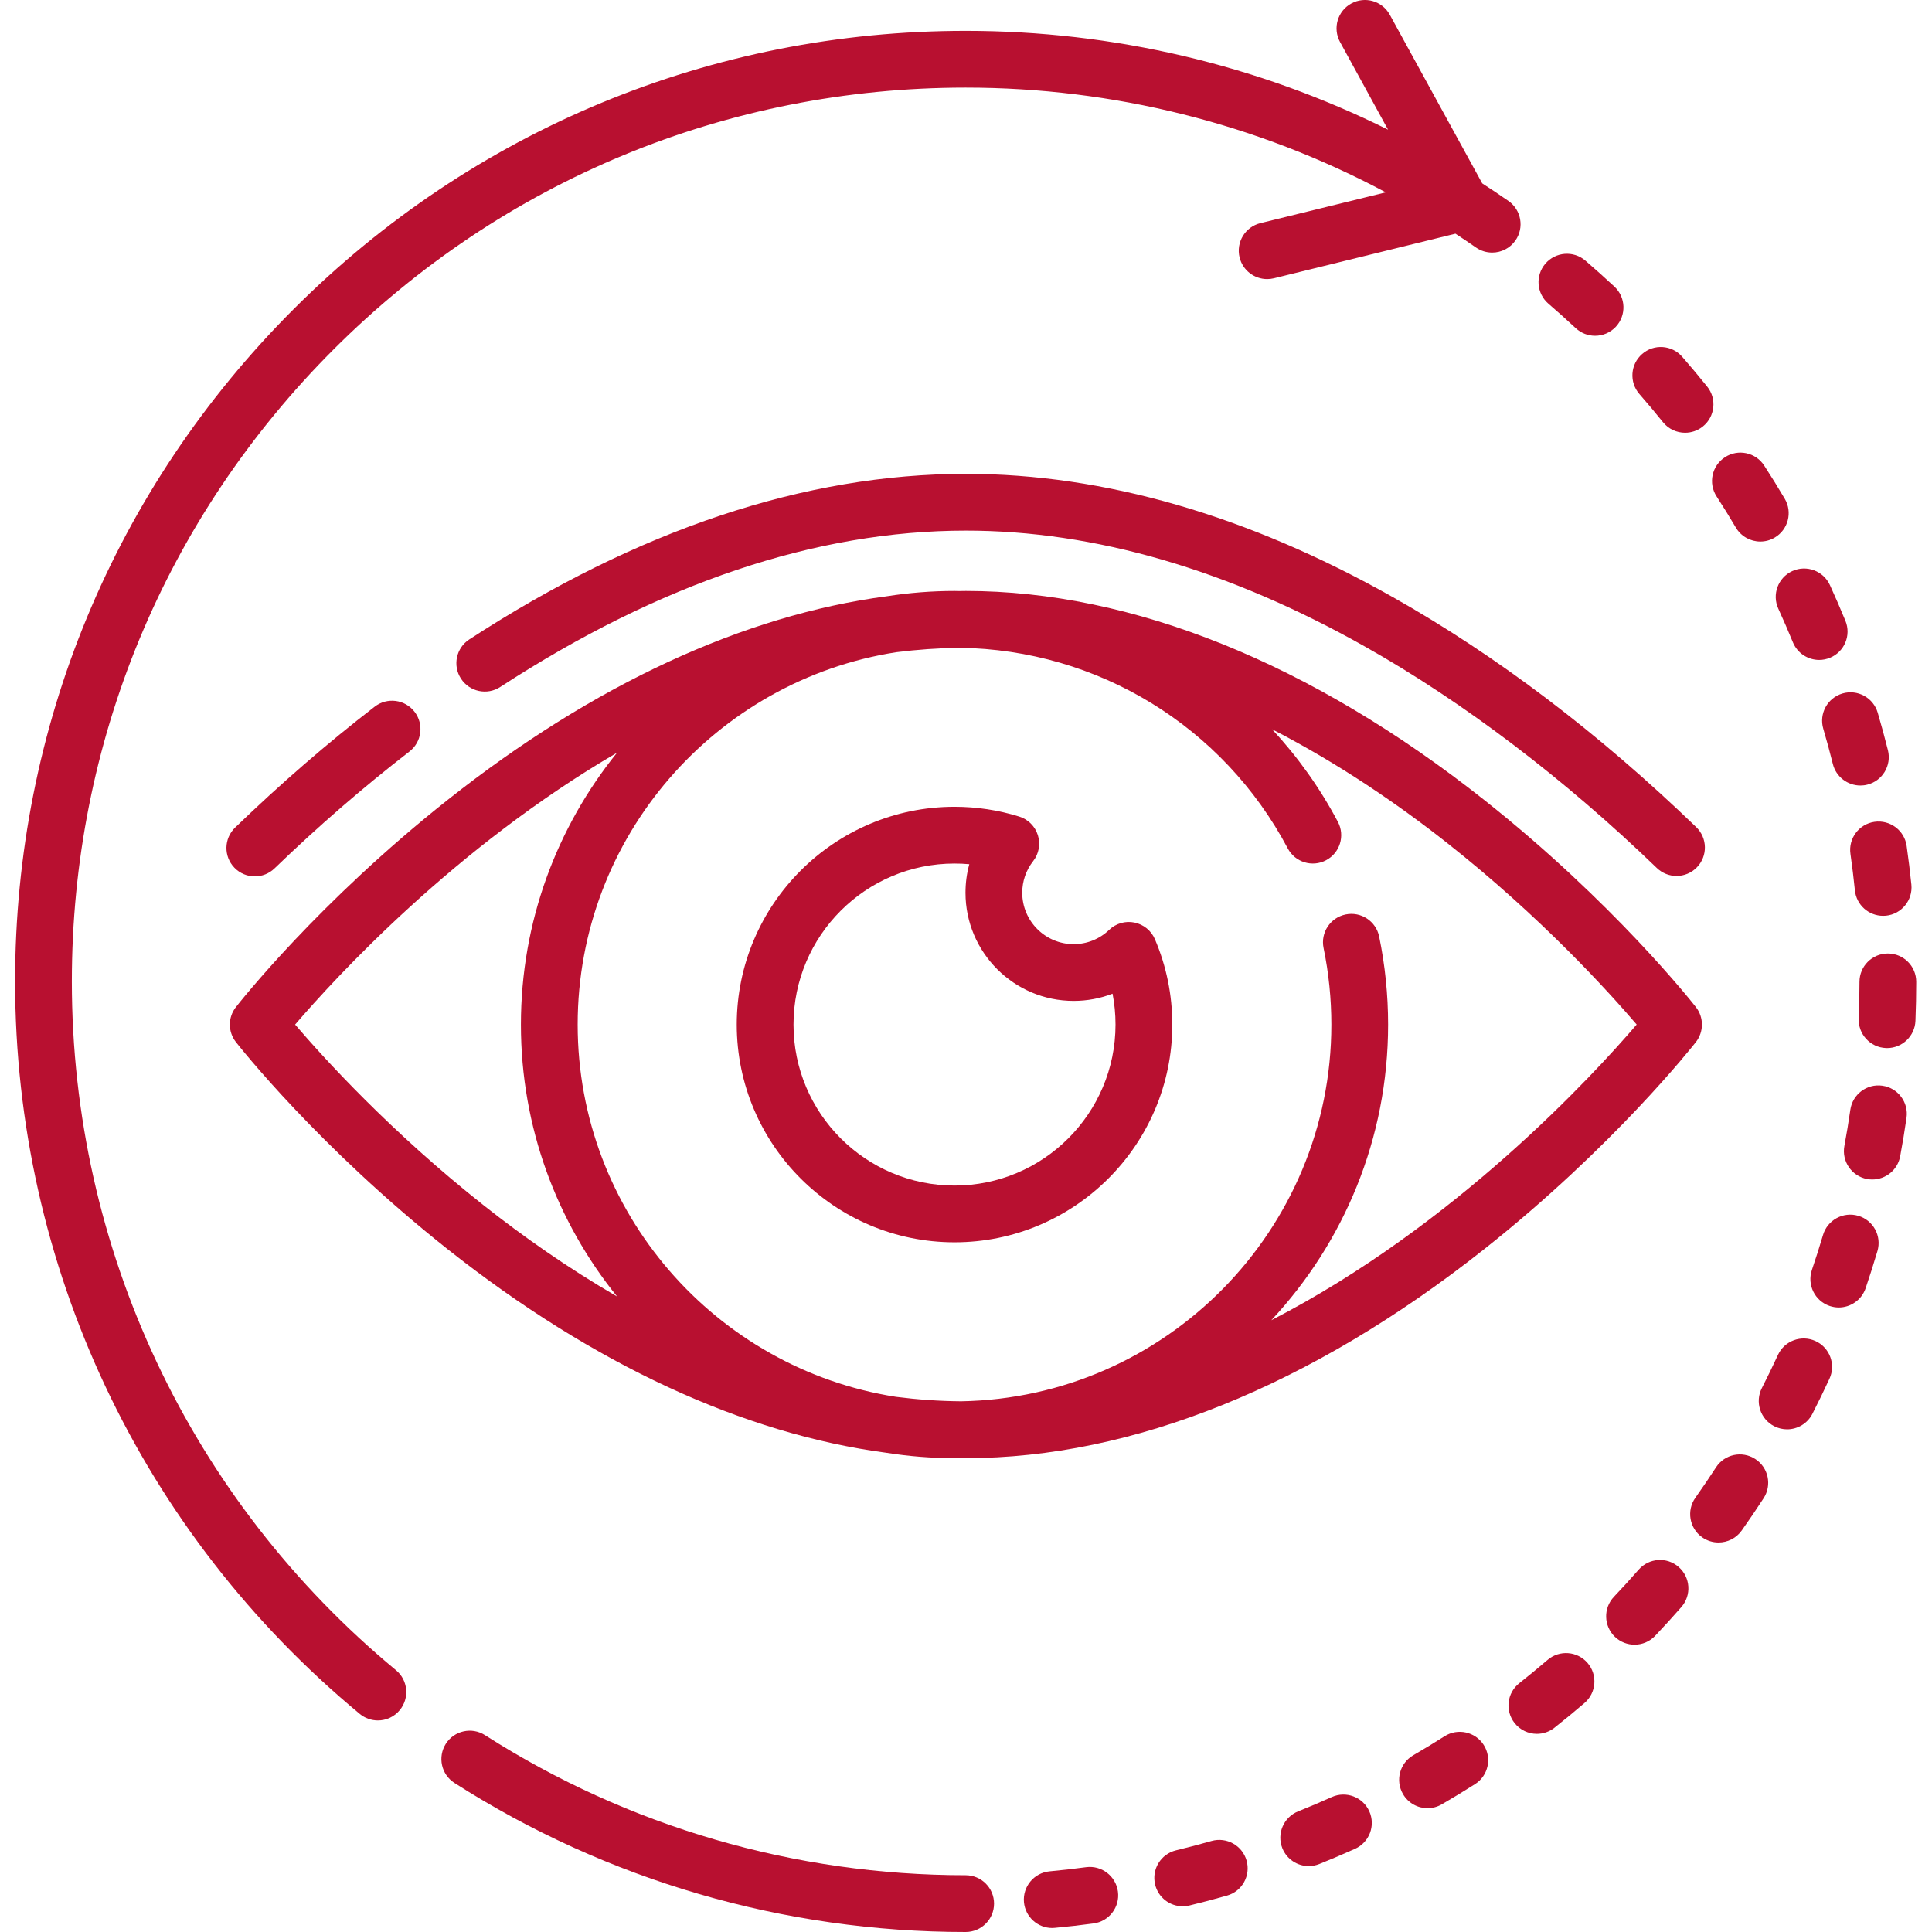
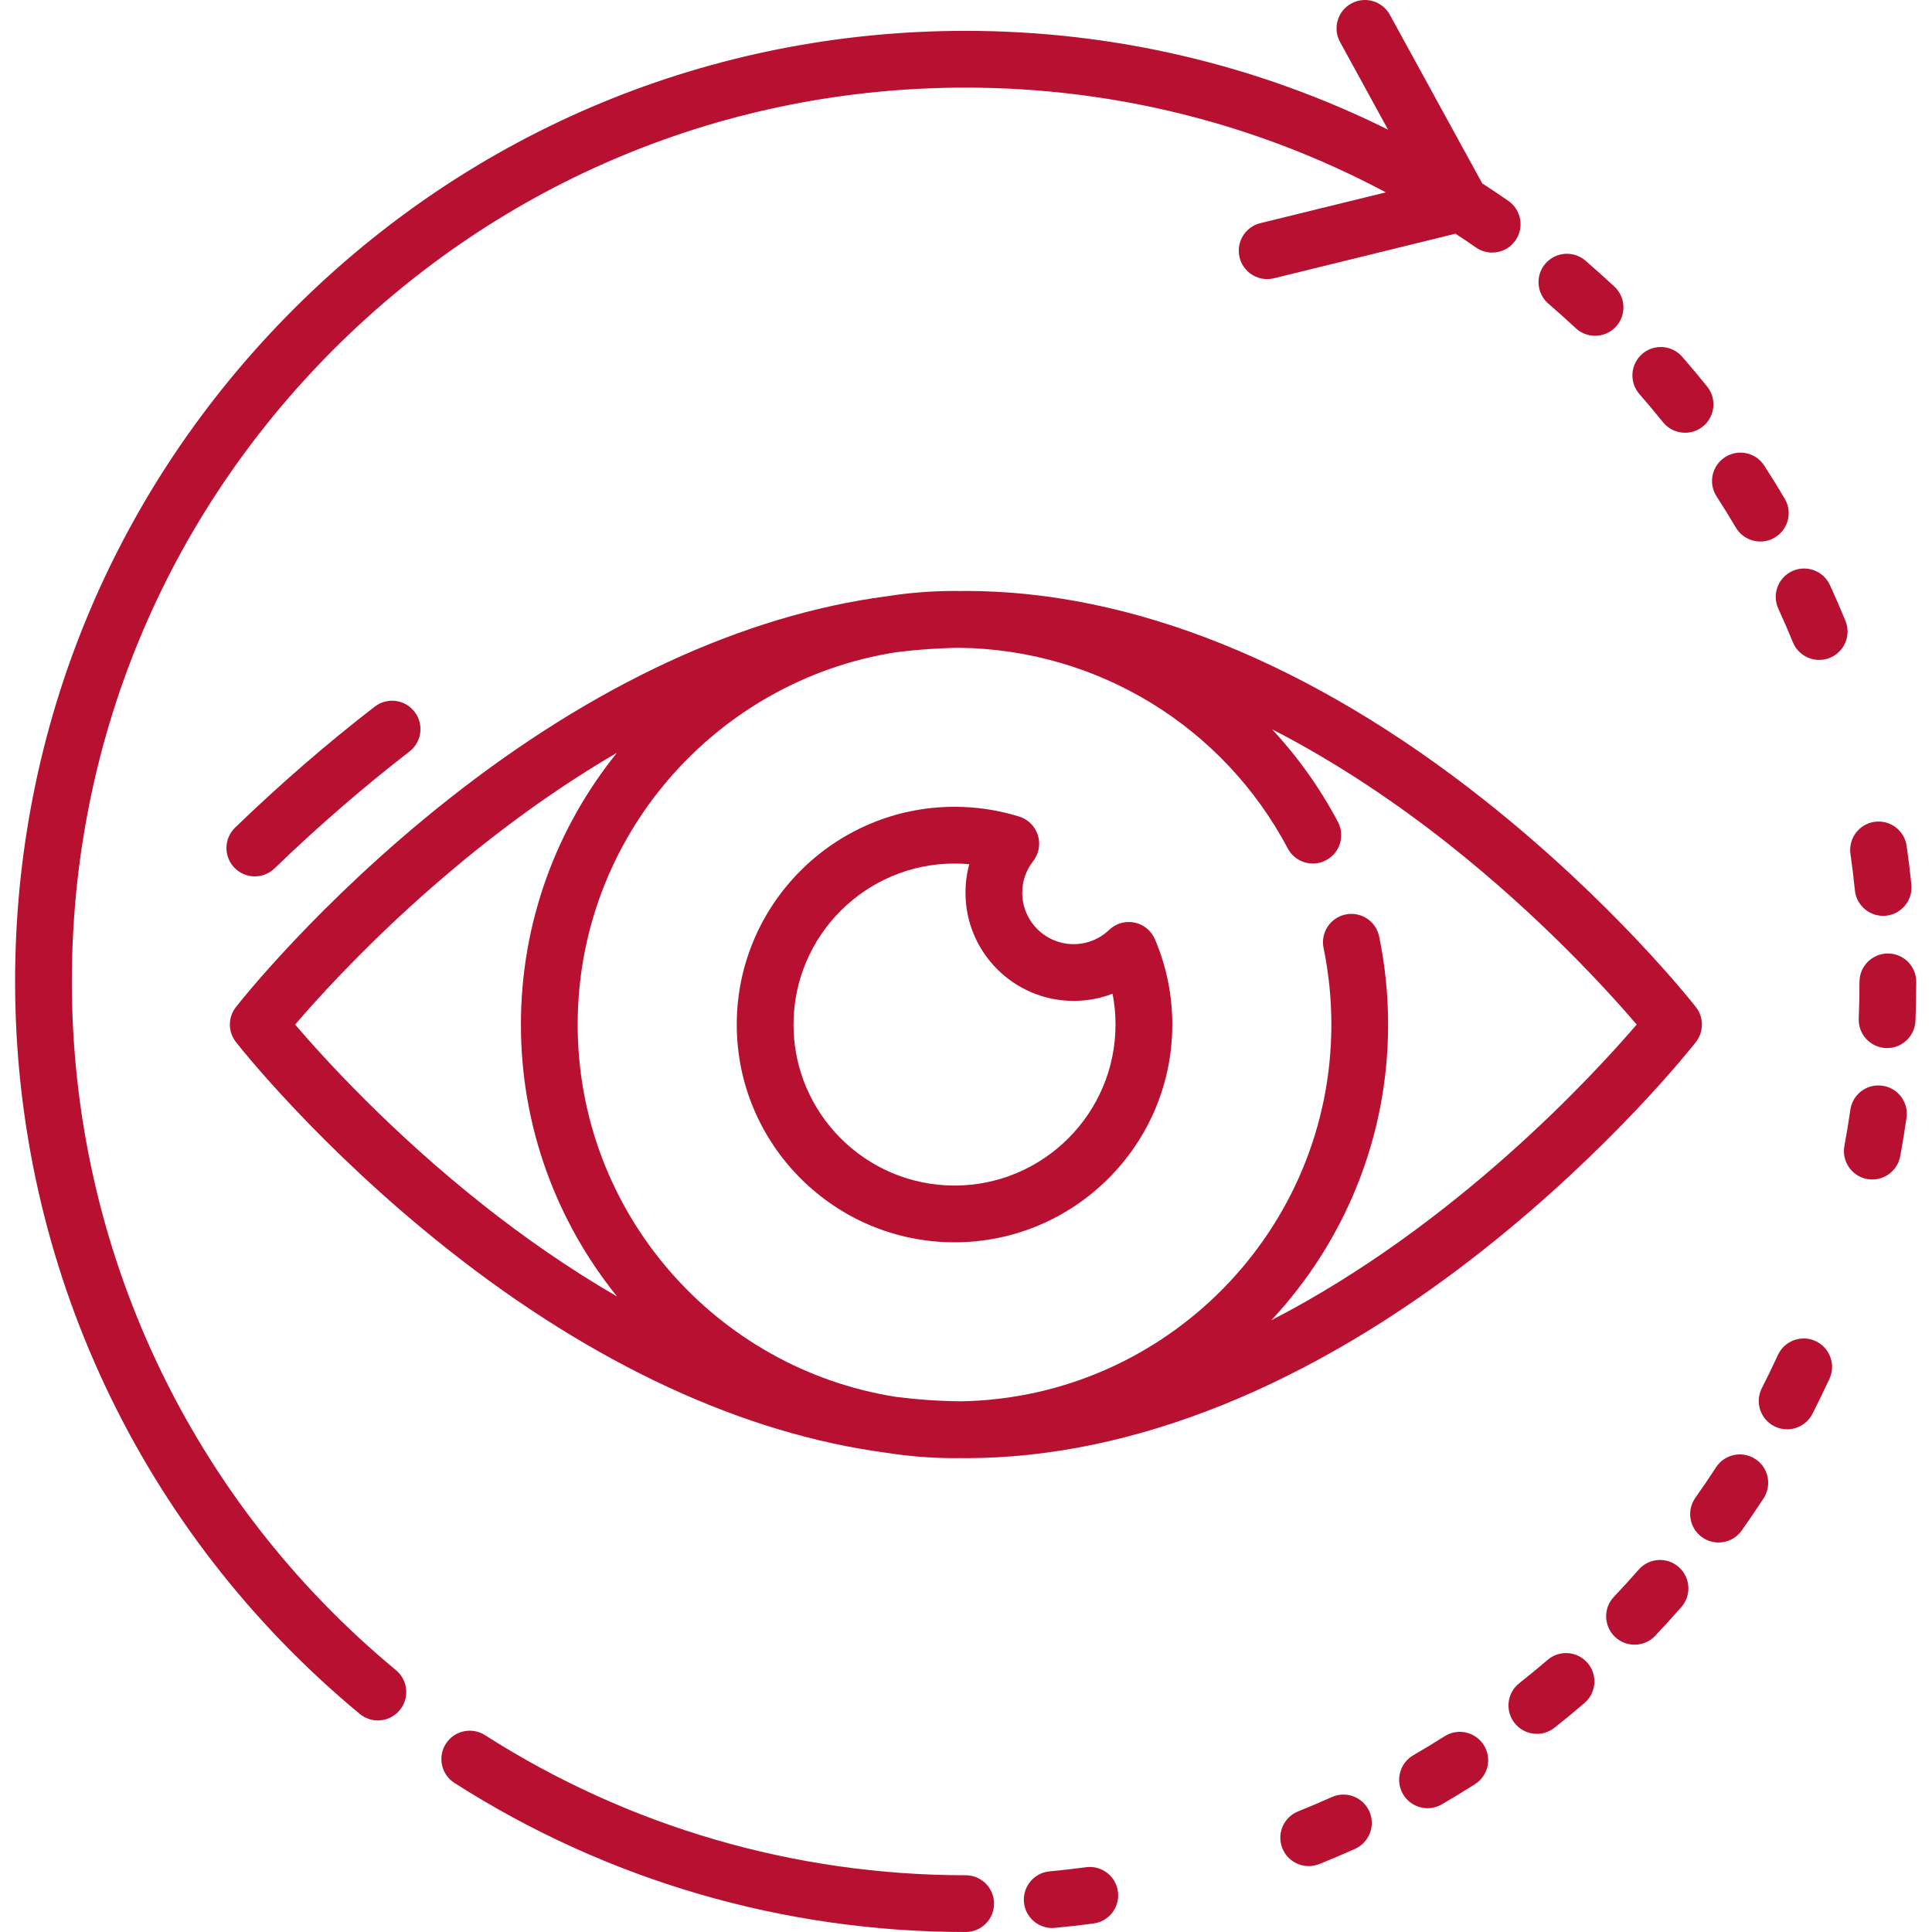
<svg xmlns="http://www.w3.org/2000/svg" width="64" height="64" viewBox="0 0 64 64" fill="none">
  <g id="vision 1" clip-path="url(#clip0_5821_7890)">
    <path id="Vector" d="M13.118 55.328C6.294 49.677 2.38 41.361 2.38 32.511C2.38 24.602 5.46 17.166 11.052 11.574C16.645 5.982 24.08 2.902 31.989 2.902C36.874 2.902 41.641 4.096 45.907 6.372L41.752 7.392C41.248 7.516 40.939 8.025 41.063 8.529C41.169 8.958 41.553 9.245 41.976 9.245C42.05 9.245 42.126 9.236 42.201 9.218L48.214 7.741C48.443 7.891 48.67 8.043 48.893 8.199C49.057 8.312 49.244 8.367 49.43 8.367C49.727 8.367 50.019 8.227 50.202 7.964C50.498 7.539 50.394 6.953 49.968 6.656C49.684 6.458 49.393 6.265 49.101 6.075L46.039 0.488C45.79 0.033 45.219 -0.134 44.763 0.116C44.308 0.365 44.141 0.936 44.391 1.392L45.981 4.295C41.654 2.146 36.877 1.022 31.989 1.022C23.578 1.022 15.67 4.297 9.723 10.245C3.775 16.192 0.5 24.1 0.5 32.511C0.5 41.923 4.662 50.767 11.918 56.776C12.094 56.921 12.306 56.992 12.518 56.992C12.788 56.992 13.056 56.876 13.242 56.651C13.573 56.251 13.518 55.659 13.118 55.328Z" fill="#B81030" />
    <path id="Vector_2" d="M31.989 62.12C26.324 62.12 20.818 60.515 16.067 57.48C15.63 57.2 15.048 57.328 14.769 57.765C14.49 58.203 14.618 58.784 15.055 59.063C20.109 62.293 25.964 64 31.989 64C32.508 64 32.929 63.579 32.929 63.06C32.929 62.541 32.508 62.12 31.989 62.12Z" fill="#B81030" />
    <path id="Vector_3" d="M51.292 10.059C51.598 10.322 51.902 10.595 52.197 10.87C52.378 11.039 52.609 11.123 52.839 11.123C53.09 11.123 53.341 11.023 53.526 10.825C53.88 10.445 53.86 9.851 53.481 9.496C53.167 9.204 52.844 8.914 52.519 8.634C52.125 8.295 51.532 8.34 51.193 8.733C50.854 9.127 50.899 9.72 51.292 10.059Z" fill="#B81030" />
    <path id="Vector_4" d="M56.864 16.444C57.084 16.783 57.298 17.13 57.503 17.477C57.678 17.773 57.992 17.939 58.313 17.939C58.476 17.939 58.64 17.897 58.79 17.808C59.237 17.544 59.386 16.968 59.122 16.521C58.904 16.153 58.676 15.783 58.442 15.423C58.16 14.987 57.578 14.862 57.143 15.145C56.706 15.427 56.582 16.009 56.864 16.444Z" fill="#B81030" />
-     <path id="Vector_5" d="M60.398 24.139C60.512 24.525 60.619 24.919 60.716 25.309C60.823 25.736 61.207 26.021 61.628 26.021C61.703 26.021 61.78 26.013 61.856 25.993C62.36 25.868 62.666 25.357 62.541 24.854C62.437 24.438 62.323 24.019 62.202 23.608C62.055 23.11 61.533 22.826 61.035 22.972C60.537 23.119 60.252 23.641 60.398 24.139Z" fill="#B81030" />
    <path id="Vector_6" d="M62.096 27.224C61.583 27.297 61.225 27.773 61.299 28.287C61.356 28.686 61.405 29.092 61.446 29.493C61.495 29.978 61.904 30.338 62.38 30.338C62.411 30.338 62.444 30.337 62.476 30.334C62.992 30.281 63.369 29.82 63.317 29.304C63.273 28.877 63.221 28.445 63.16 28.021C63.087 27.508 62.611 27.151 62.096 27.224Z" fill="#B81030" />
    <path id="Vector_7" d="M58.91 20.165C59.078 20.531 59.24 20.905 59.393 21.278C59.542 21.641 59.893 21.861 60.263 21.861C60.382 21.861 60.503 21.838 60.62 21.79C61.1 21.593 61.33 21.044 61.132 20.564C60.97 20.168 60.796 19.769 60.618 19.38C60.401 18.909 59.843 18.702 59.371 18.918C58.899 19.135 58.693 19.693 58.91 20.165Z" fill="#B81030" />
    <path id="Vector_8" d="M55.087 13.984C55.273 14.215 55.545 14.335 55.82 14.335C56.027 14.335 56.235 14.268 56.409 14.128C56.813 13.803 56.878 13.211 56.553 12.807C56.284 12.472 56.004 12.139 55.724 11.817C55.382 11.426 54.789 11.385 54.398 11.727C54.006 12.068 53.966 12.662 54.307 13.053C54.571 13.355 54.834 13.669 55.087 13.984Z" fill="#B81030" />
    <path id="Vector_9" d="M55.609 51.909C55.219 51.566 54.625 51.606 54.283 51.997C54.017 52.301 53.741 52.603 53.464 52.895C53.107 53.271 53.123 53.866 53.498 54.224C53.681 54.397 53.913 54.482 54.146 54.482C54.395 54.482 54.643 54.384 54.828 54.19C55.122 53.88 55.414 53.559 55.698 53.235C56.039 52.844 56 52.251 55.609 51.909Z" fill="#B81030" />
    <path id="Vector_10" d="M60.143 44.425C59.671 44.208 59.113 44.414 58.896 44.886C58.727 45.252 58.548 45.621 58.365 45.98C58.128 46.442 58.311 47.008 58.773 47.245C58.91 47.315 59.056 47.348 59.201 47.348C59.542 47.348 59.872 47.161 60.038 46.836C60.233 46.454 60.424 46.062 60.604 45.672C60.821 45.201 60.615 44.643 60.143 44.425Z" fill="#B81030" />
    <path id="Vector_11" d="M58.145 48.331C57.709 48.048 57.127 48.172 56.845 48.608C56.625 48.946 56.396 49.285 56.163 49.613C55.862 50.037 55.962 50.624 56.385 50.924C56.551 51.041 56.74 51.097 56.928 51.097C57.223 51.097 57.513 50.959 57.696 50.701C57.944 50.351 58.188 49.991 58.422 49.631C58.705 49.195 58.581 48.613 58.145 48.331Z" fill="#B81030" />
-     <path id="Vector_12" d="M61.558 40.275C61.06 40.129 60.537 40.413 60.39 40.911C60.276 41.296 60.152 41.685 60.022 42.068C59.855 42.559 60.117 43.093 60.608 43.261C60.709 43.295 60.812 43.312 60.912 43.312C61.303 43.312 61.668 43.065 61.802 42.674C61.94 42.267 62.072 41.853 62.193 41.443C62.34 40.945 62.056 40.422 61.558 40.275Z" fill="#B81030" />
    <path id="Vector_13" d="M62.539 31.586H62.538C62.019 31.586 61.598 32.006 61.598 32.526C61.598 32.93 61.589 33.339 61.573 33.74C61.552 34.259 61.955 34.697 62.474 34.718C62.487 34.718 62.5 34.719 62.513 34.719C63.014 34.719 63.431 34.323 63.452 33.817C63.469 33.391 63.478 32.956 63.478 32.526C63.479 32.007 63.058 31.586 62.539 31.586Z" fill="#B81030" />
    <path id="Vector_14" d="M35.976 61.854C35.577 61.908 35.171 61.954 34.769 61.991C34.252 62.039 33.872 62.498 33.92 63.015C33.966 63.502 34.376 63.868 34.855 63.868C34.884 63.868 34.914 63.866 34.944 63.863C35.371 63.824 35.803 63.774 36.227 63.717C36.741 63.648 37.102 63.175 37.033 62.661C36.963 62.146 36.491 61.785 35.976 61.854Z" fill="#B81030" />
    <path id="Vector_15" d="M51.265 54.987C50.958 55.25 50.643 55.51 50.328 55.758C49.92 56.08 49.851 56.671 50.173 57.079C50.358 57.313 50.633 57.436 50.911 57.436C51.115 57.436 51.32 57.37 51.493 57.234C51.828 56.969 52.164 56.693 52.489 56.414C52.883 56.075 52.928 55.481 52.59 55.088C52.252 54.694 51.659 54.649 51.265 54.987Z" fill="#B81030" />
    <path id="Vector_16" d="M62.359 35.966C61.845 35.891 61.369 36.248 61.295 36.763C61.238 37.161 61.172 37.564 61.098 37.96C61.003 38.471 61.34 38.961 61.85 39.057C61.908 39.067 61.966 39.072 62.023 39.072C62.467 39.072 62.862 38.756 62.946 38.304C63.025 37.882 63.095 37.454 63.156 37.03C63.23 36.516 62.873 36.039 62.359 35.966Z" fill="#B81030" />
    <path id="Vector_17" d="M44.117 59.53C43.751 59.695 43.376 59.855 43.003 60.004C42.521 60.197 42.287 60.745 42.48 61.227C42.627 61.593 42.98 61.817 43.353 61.817C43.469 61.817 43.588 61.795 43.703 61.749C44.099 61.59 44.498 61.42 44.888 61.245C45.361 61.032 45.573 60.476 45.36 60.002C45.148 59.529 44.591 59.318 44.117 59.53Z" fill="#B81030" />
-     <path id="Vector_18" d="M40.132 60.986C39.745 61.097 39.35 61.201 38.958 61.295C38.453 61.417 38.143 61.925 38.265 62.43C38.369 62.86 38.753 63.149 39.178 63.149C39.251 63.149 39.325 63.141 39.399 63.123C39.816 63.022 40.236 62.912 40.648 62.794C41.148 62.652 41.437 62.132 41.294 61.632C41.151 61.133 40.631 60.844 40.132 60.986Z" fill="#B81030" />
    <path id="Vector_19" d="M47.853 57.516C47.515 57.731 47.166 57.943 46.817 58.145C46.368 58.406 46.215 58.981 46.475 59.43C46.649 59.731 46.965 59.899 47.289 59.899C47.449 59.899 47.611 59.858 47.76 59.772C48.131 59.557 48.501 59.331 48.862 59.102C49.3 58.824 49.429 58.243 49.151 57.805C48.872 57.367 48.291 57.237 47.853 57.516Z" fill="#B81030" />
    <path id="Vector_20" d="M14.838 41.389C19.658 45.202 24.632 47.499 29.375 48.127C30.106 48.242 30.856 48.303 31.619 48.303C31.685 48.303 31.749 48.301 31.814 48.3C31.875 48.301 31.936 48.303 31.997 48.303C37.504 48.303 43.438 45.912 49.155 41.389C53.437 38.002 56.069 34.659 56.179 34.519C56.445 34.178 56.445 33.701 56.179 33.361C56.069 33.22 53.437 29.877 49.155 26.491C43.438 21.967 37.504 19.576 31.997 19.576C31.926 19.576 31.856 19.579 31.786 19.579C31.73 19.579 31.675 19.576 31.619 19.576C30.856 19.576 30.107 19.637 29.375 19.752C24.632 20.379 19.659 22.677 14.838 26.491C10.557 29.877 7.924 33.22 7.815 33.361C7.548 33.701 7.548 34.178 7.815 34.519C7.924 34.659 10.557 38.002 14.838 41.389ZM54.217 33.939C52.773 35.623 48.203 40.598 42.114 43.735C44.512 41.167 45.983 37.722 45.983 33.94C45.983 32.958 45.883 31.977 45.686 31.023C45.582 30.515 45.084 30.188 44.576 30.293C44.067 30.398 43.74 30.895 43.845 31.403C44.016 32.232 44.103 33.085 44.103 33.94C44.103 40.751 38.62 46.304 31.836 46.42C31.108 46.414 30.388 46.363 29.677 46.272C23.713 45.336 19.136 40.162 19.136 33.94C19.136 27.712 23.72 22.535 29.692 21.605C30.383 21.518 31.083 21.468 31.791 21.459C36.36 21.521 40.513 24.055 42.659 28.105C42.901 28.564 43.471 28.74 43.929 28.496C44.388 28.253 44.563 27.685 44.32 27.226C43.721 26.095 42.985 25.068 42.14 24.158C44.378 25.31 46.355 26.675 47.955 27.938C51.046 30.378 53.284 32.848 54.217 33.939ZM20.438 24.936C18.449 27.4 17.256 30.533 17.256 33.94C17.256 37.349 18.451 40.483 20.442 42.949C18.78 41.985 17.293 40.932 16.039 39.941C12.947 37.501 10.709 35.031 9.776 33.94C11.104 32.392 15.074 28.061 20.438 24.936Z" fill="#B81030" />
    <path id="Vector_21" d="M37.581 30.561C37.279 30.498 36.965 30.589 36.743 30.803C36.424 31.108 36.006 31.276 35.565 31.276C34.627 31.276 33.863 30.513 33.863 29.574C33.863 29.19 33.988 28.829 34.224 28.527C34.414 28.284 34.473 27.962 34.381 27.668C34.289 27.373 34.058 27.142 33.763 27.05C33.071 26.835 32.35 26.726 31.62 26.726C27.642 26.726 24.406 29.962 24.406 33.94C24.406 37.917 27.642 41.153 31.62 41.153C35.597 41.153 38.834 37.917 38.834 33.94C38.834 32.96 38.64 32.009 38.258 31.113C38.137 30.829 37.884 30.623 37.581 30.561ZM31.619 39.273C28.678 39.273 26.286 36.881 26.286 33.94C26.286 30.998 28.678 28.606 31.619 28.606C31.783 28.606 31.946 28.613 32.109 28.628C32.025 28.933 31.983 29.25 31.983 29.574C31.983 31.549 33.59 33.156 35.565 33.156C36.013 33.156 36.449 33.074 36.855 32.917C36.92 33.252 36.953 33.593 36.953 33.94C36.953 36.881 34.56 39.273 31.619 39.273Z" fill="#B81030" />
    <path id="Vector_22" d="M9.094 28.767C10.537 27.374 12.04 26.072 13.562 24.896C13.974 24.579 14.05 23.989 13.732 23.578C13.415 23.167 12.825 23.091 12.414 23.408C10.836 24.625 9.28 25.974 7.788 27.415C7.415 27.776 7.404 28.371 7.765 28.744C7.949 28.935 8.195 29.031 8.441 29.031C8.676 29.031 8.912 28.943 9.094 28.767Z" fill="#B81030" />
-     <path id="Vector_23" d="M56.19 27.4C52.962 24.285 49.584 21.723 46.151 19.787C41.342 17.073 36.58 15.697 31.996 15.697C26.669 15.697 21.134 17.543 15.545 21.182C15.11 21.465 14.987 22.047 15.271 22.482C15.554 22.917 16.136 23.04 16.571 22.757C21.85 19.32 27.04 17.577 31.997 17.577C36.252 17.577 40.704 18.872 45.227 21.424C48.476 23.256 51.815 25.791 54.884 28.753C55.067 28.929 55.302 29.017 55.537 29.017C55.783 29.017 56.029 28.921 56.213 28.73C56.574 28.356 56.563 27.761 56.19 27.4Z" fill="#B81030" />
  </g>
  <defs>
    <clipPath id="clip0_5821_7890">
      <rect width="64" height="64" fill="white" />
    </clipPath>
  </defs>
</svg>